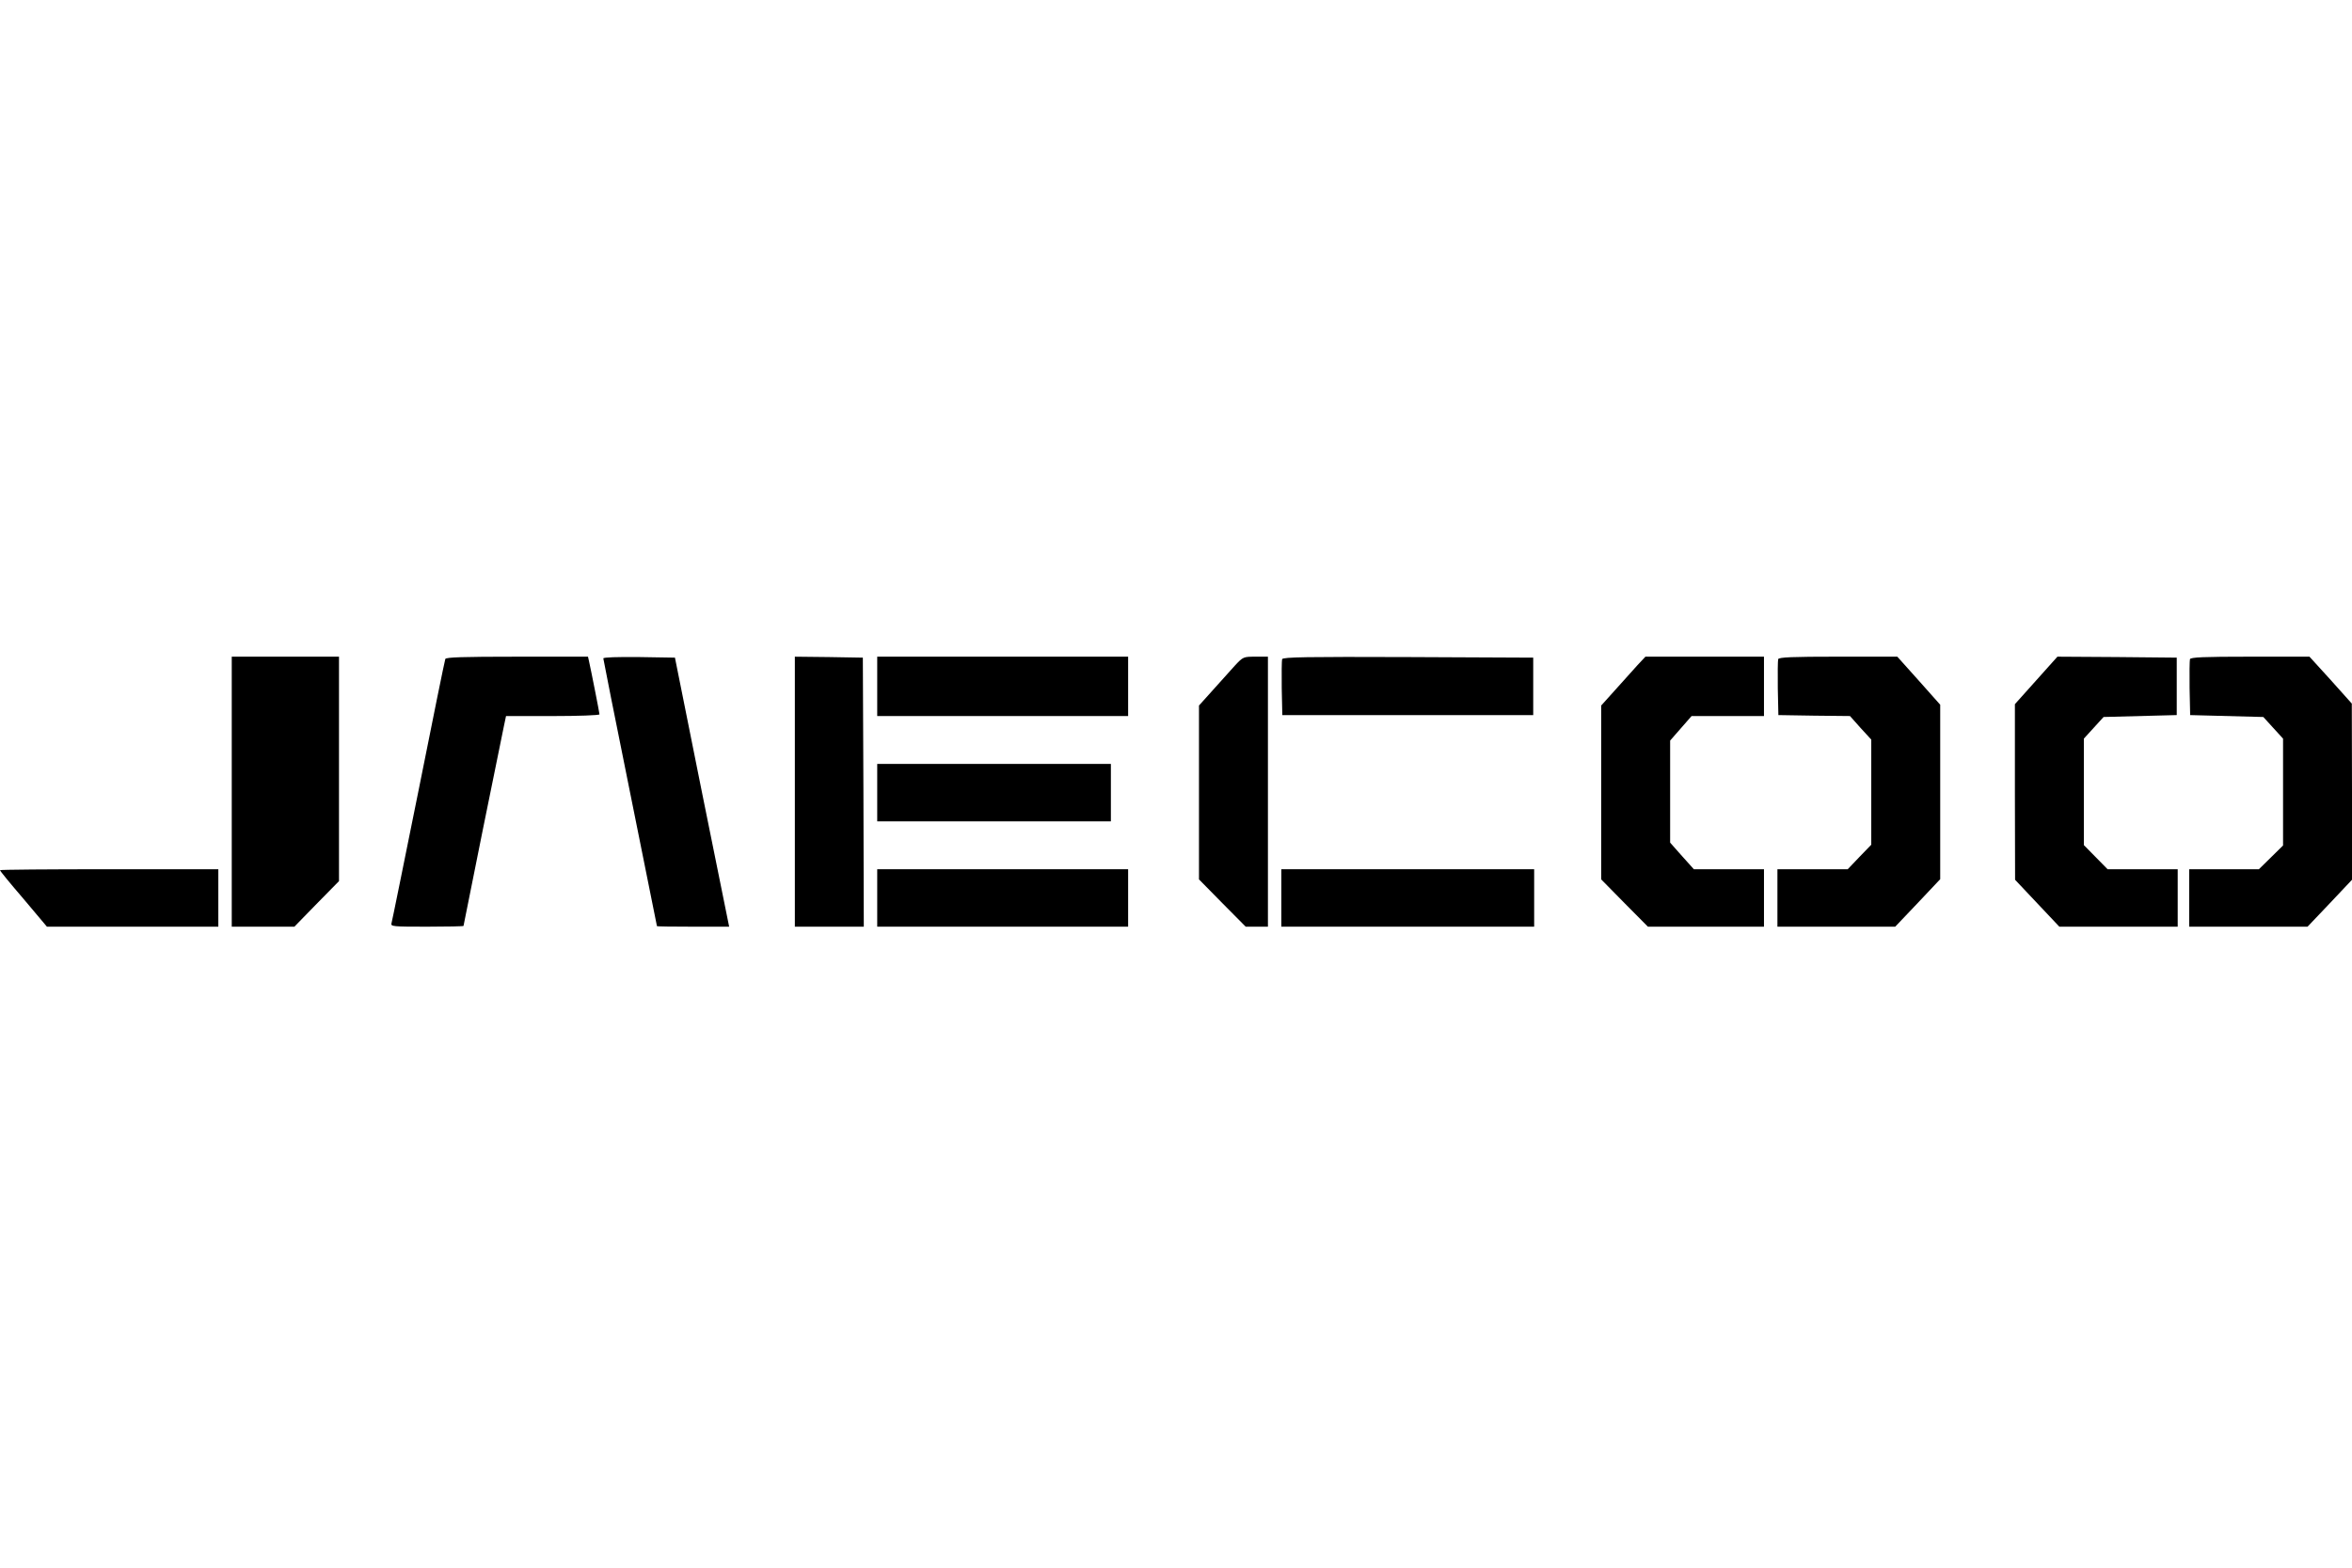
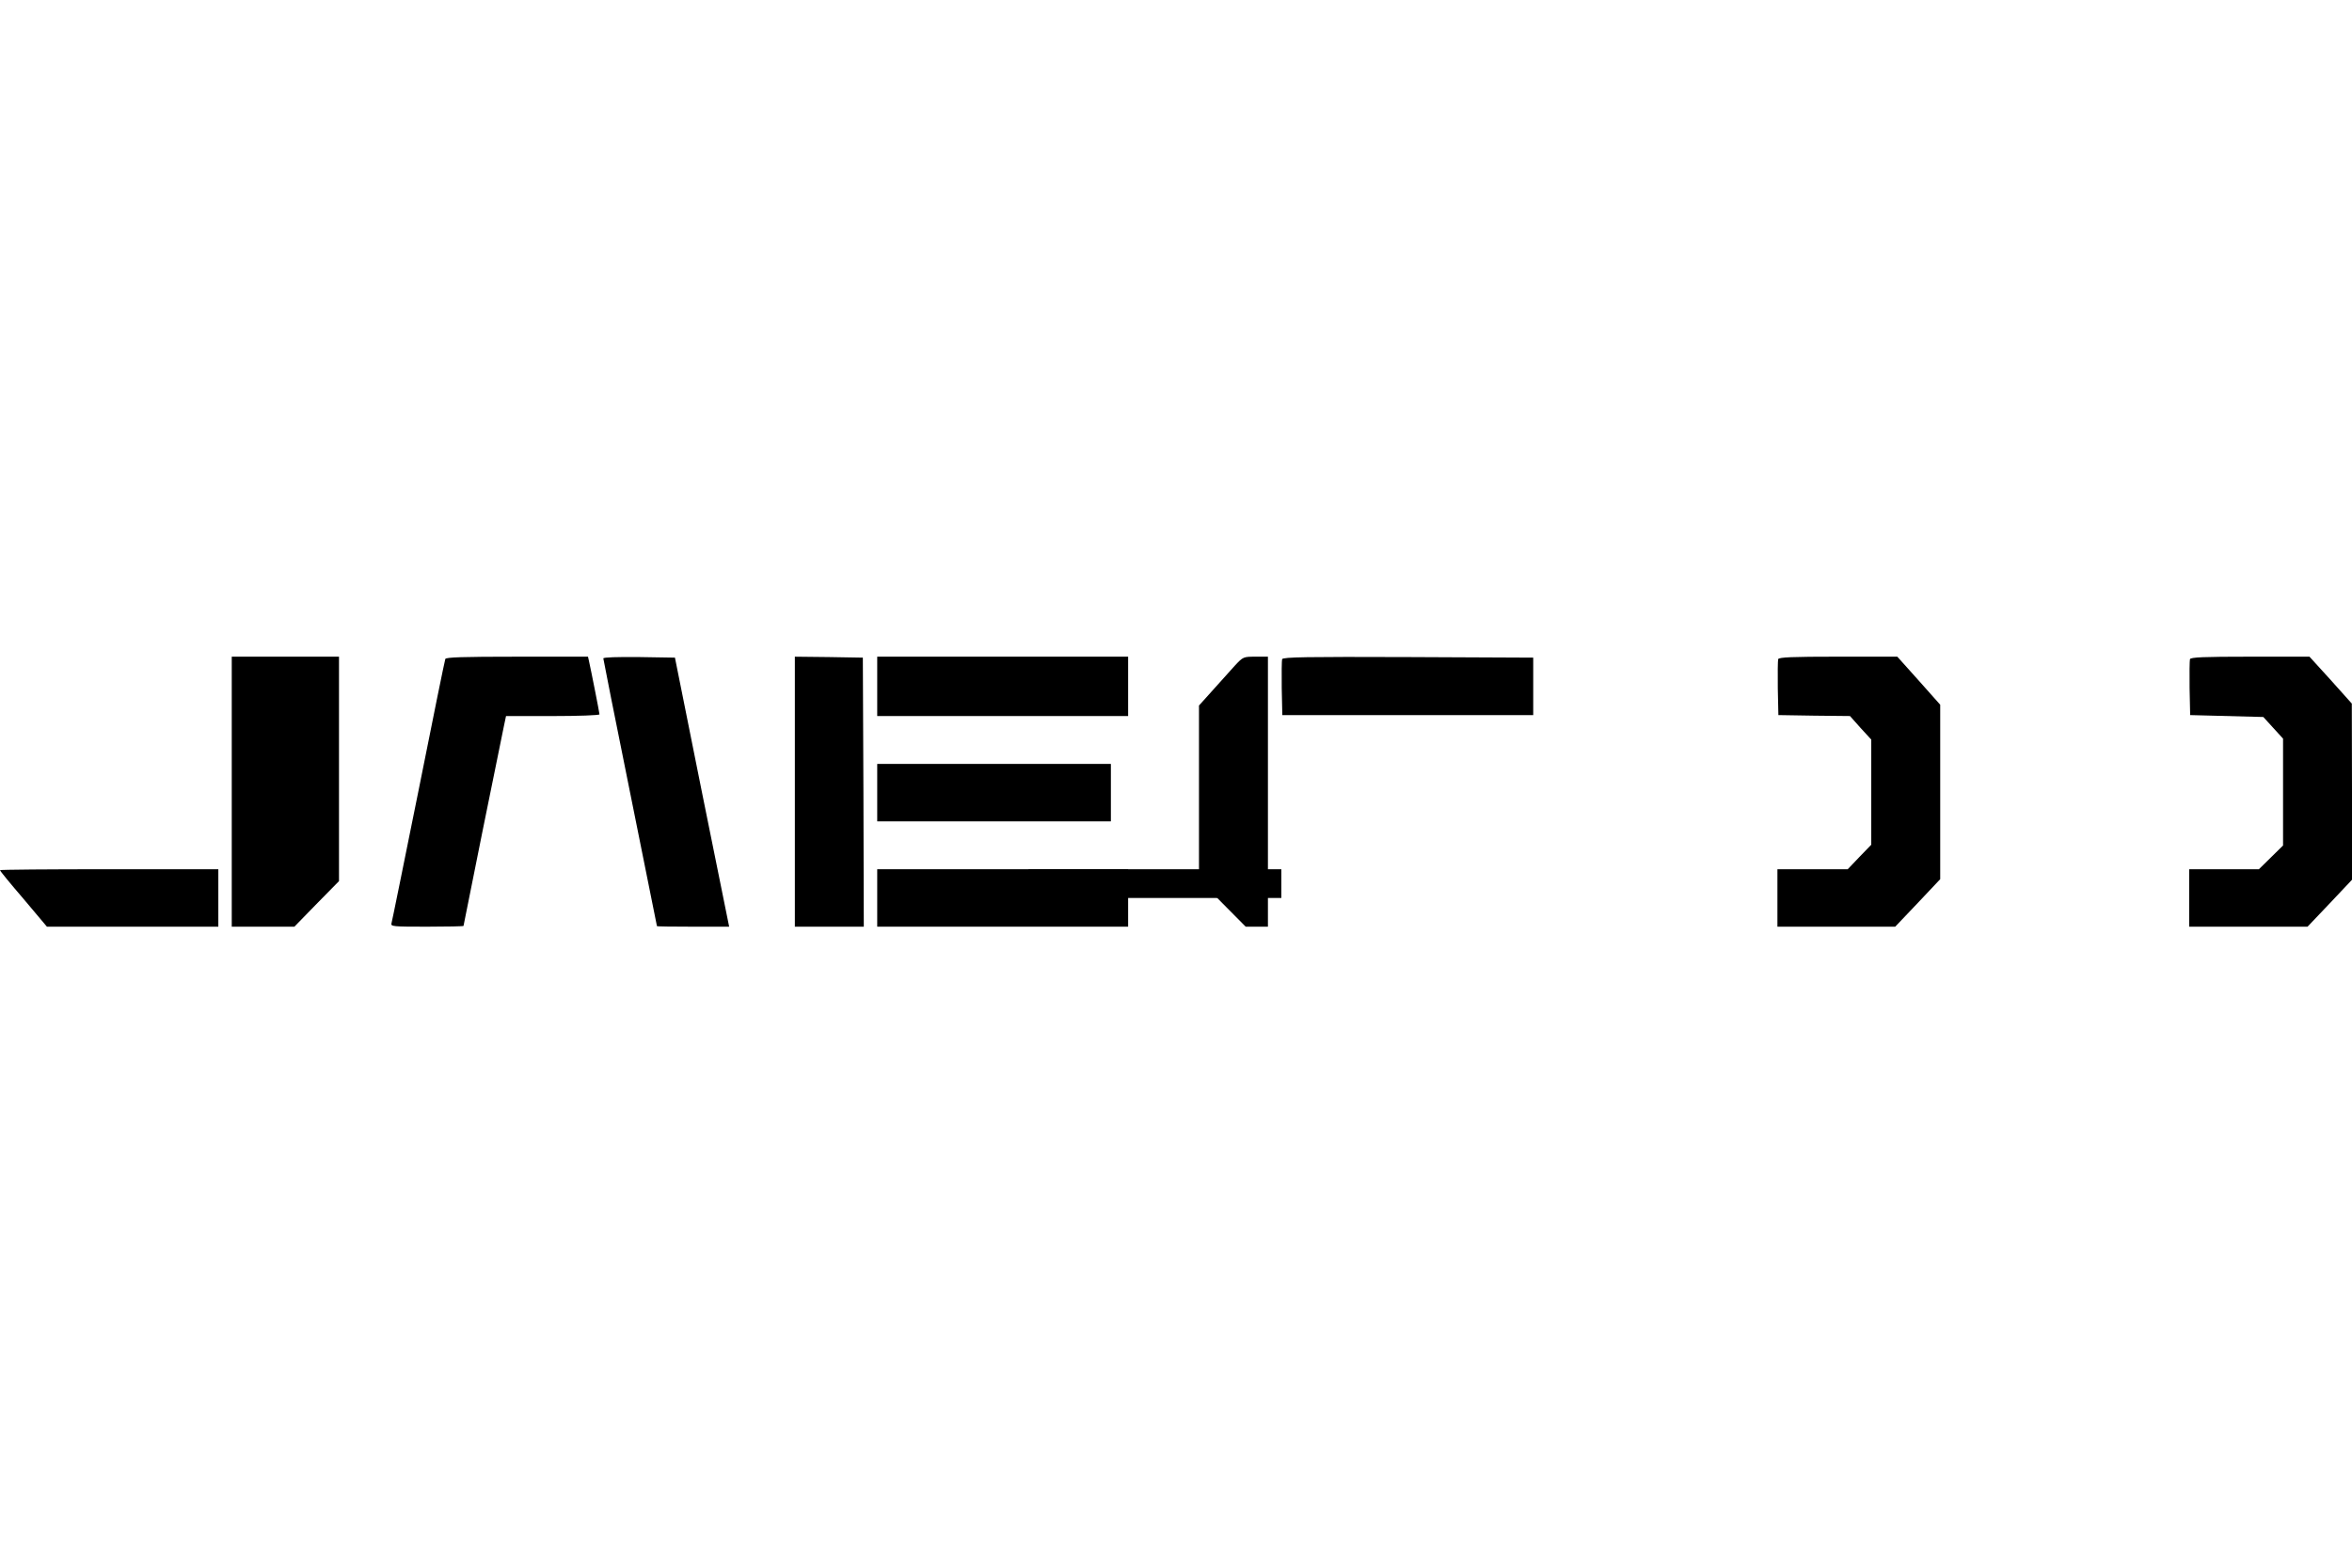
<svg xmlns="http://www.w3.org/2000/svg" id="Layer_1" width="150" height="100" version="1.1" viewBox="0 0 150 100">
  <path d="M14.78,50.5v8.612h3.994l1.417-1.454,1.429-1.454v-14.316h-6.84s0,8.612,0,8.612Z" />
  <path d="M28.4,42.035c-.037.086-.806,3.872-1.71,8.404-.916,4.532-1.686,8.343-1.722,8.453-.061.208.098.22,2.26.22,1.283,0,2.333-.024,2.333-.049,0-.061,2.382-11.849,2.577-12.752l.134-.635h2.98c1.637,0,2.98-.049,2.98-.11,0-.098-.55-2.871-.672-3.408l-.061-.269h-4.532c-3.493,0-4.532.037-4.568.147h.001Z" />
  <path d="M38.477,41.998c0,.061.77,3.921,1.71,8.575s1.71,8.477,1.71,8.502,1.038.037,2.309.037h2.296l-1.735-8.575-1.722-8.587-2.284-.037c-1.393-.012-2.284.012-2.284.086h0Z" />
  <path d="M50.692,50.5v8.612h4.397l-.024-8.575-.037-8.587-2.162-.037-2.174-.024v8.612h0Z" />
  <path d="M55.945,43.782v1.893h16.002v-3.787h-16.002v1.893h0Z" />
  <path d="M78.75,42.463c-.293.33-.928,1.026-1.405,1.564l-.879.977v11.091l1.49,1.515,1.49,1.502h1.417v-17.223h-.782c-.782,0-.794,0-1.331.574Z" />
  <path d="M81.767,42.047c-.024.086-.037.928-.024,1.857l.037,1.71h16.002v-3.664l-7.976-.037c-6.462-.024-7.989,0-8.037.134h-.002Z" />
-   <path d="M104.401,42.463c-.293.33-.928,1.026-1.405,1.564l-.879.977v11.091l1.49,1.515,1.49,1.502h7.402v-3.664h-4.471l-.757-.843-.757-.855v-6.511l.684-.782.684-.782h4.617v-3.787h-7.561l-.537.574h0Z" />
  <path d="M113.404,42.047c-.024.086-.037.928-.024,1.857l.037,1.71,2.284.037,2.284.024.672.757.684.745v6.706l-.757.782-.745.782h-4.483v3.664h7.512l1.441-1.515,1.429-1.515v-11.128l-1.368-1.539-1.368-1.527h-3.762c-2.98,0-3.787.037-3.836.159h0Z" />
-   <path d="M129.857,43.403l-1.356,1.515v5.607l.012,5.594,1.405,1.49,1.417,1.502h7.549v-3.664h-4.471l-.757-.77-.757-.77v-6.792l.635-.696.623-.684,2.333-.061,2.333-.061v-3.664l-3.811-.037-3.799-.024-1.356,1.515h0Z" />
  <path d="M139.666,42.047c-.024.086-.037.928-.024,1.857l.037,1.71,2.333.061,2.333.061.623.684.635.696v6.816l-.77.757-.77.757h-4.446v3.664h7.549l1.417-1.49,1.417-1.502v-5.619l-.012-5.619-1.344-1.502-1.356-1.49h-3.774c-2.993,0-3.799.037-3.848.159h0Z" />
  <path d="M55.945,50.561v1.832h14.902v-3.664h-14.902v1.832Z" />
  <path d="M0,55.508c0,.049.672.867,1.502,1.832l1.49,1.771h10.932v-3.664h-6.963c-3.834,0-6.961.024-6.961.061Z" />
  <path d="M55.945,57.279v1.832h16.002v-3.664h-16.002v1.832Z" />
-   <path d="M81.718,57.279v1.832h16.124v-3.664h-16.124v1.832Z" />
+   <path d="M81.718,57.279v1.832v-3.664h-16.124v1.832Z" />
</svg>